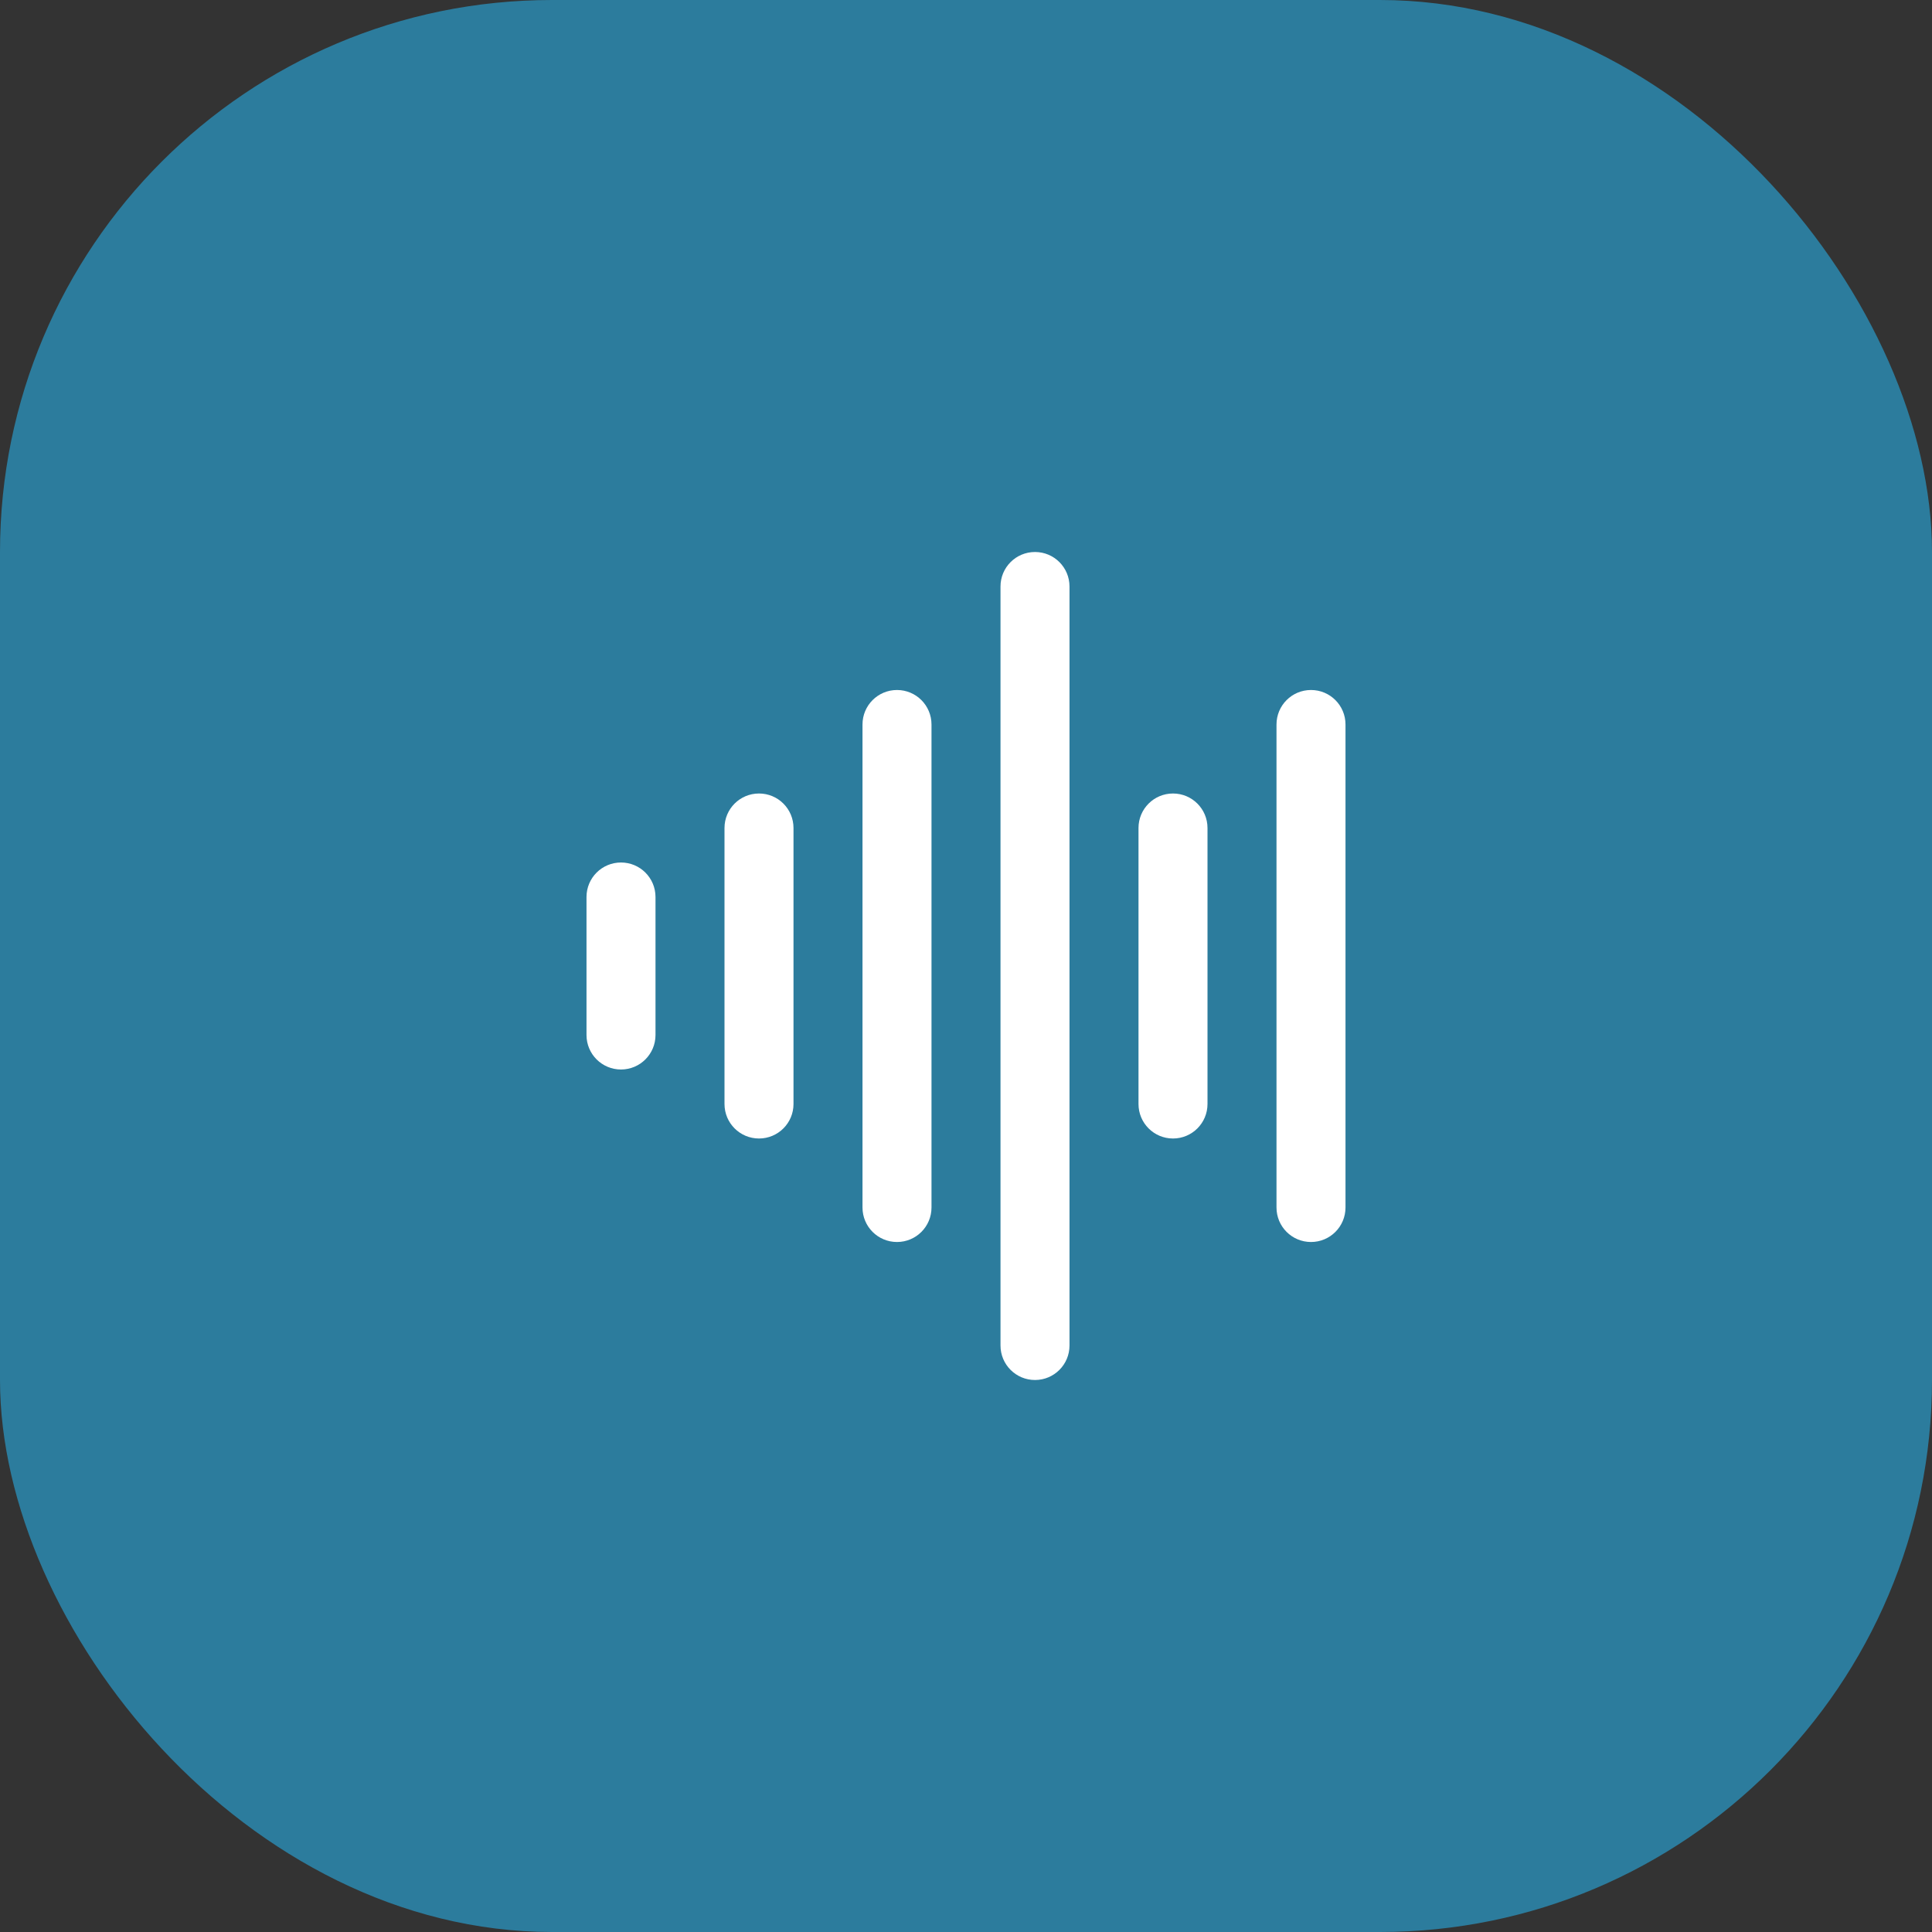
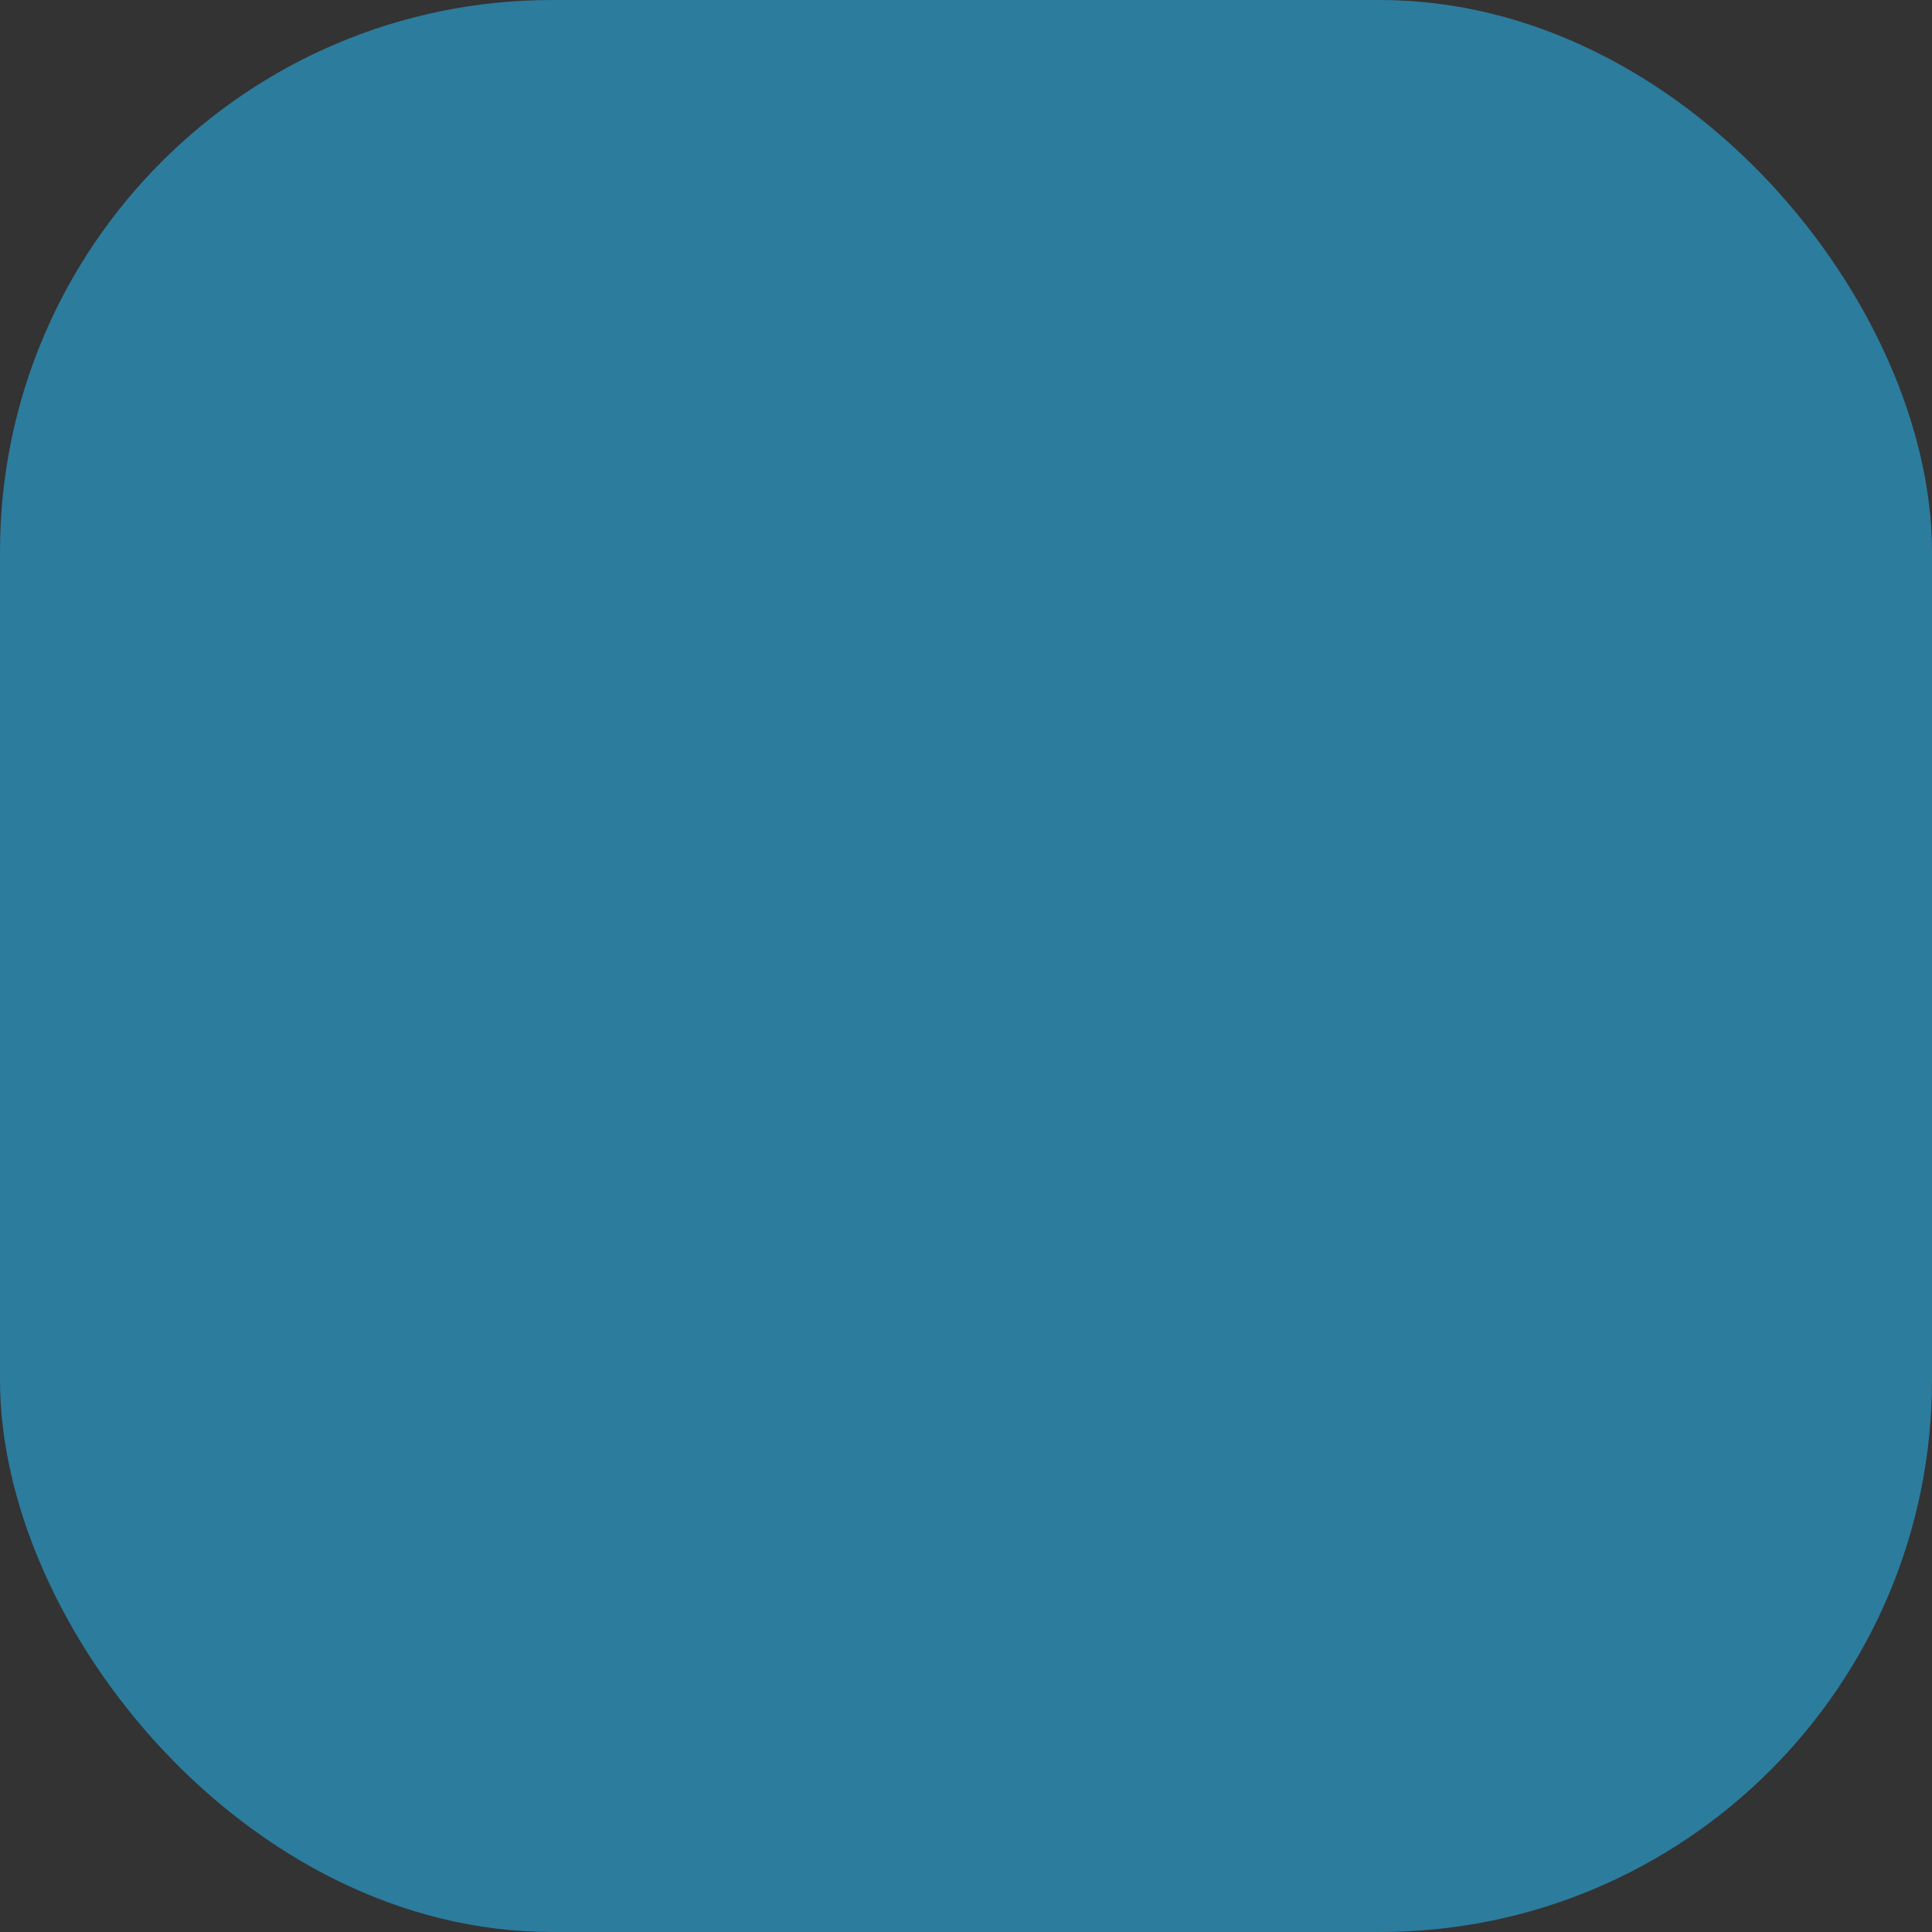
<svg xmlns="http://www.w3.org/2000/svg" width="56" height="56" viewBox="0 0 56 56" fill="none">
  <rect x="0" y="0" width="56" height="56" fill="#333333" stroke="none" />
  <rect width="56" height="56" rx="16" fill="#2C7C9D" />
  <g clip-path="url(#clip0_263_2257)">
    <path d="M35 24V32C35 32.553 34.553 33 34 33C33.447 33 33 32.553 33 32V24C33 23.447 33.447 23 34 23C34.553 23 35 23.447 35 24ZM30 16C29.447 16 29 16.447 29 17V39C29 39.553 29.447 40 30 40C30.553 40 31 39.553 31 39V17C31 16.447 30.553 16 30 16ZM38 20C37.447 20 37 20.447 37 21V35C37 35.553 37.447 36 38 36C38.553 36 39 35.553 39 35V21C39 20.447 38.553 20 38 20ZM26 20C25.447 20 25 20.447 25 21V35C25 35.553 25.447 36 26 36C26.553 36 27 35.553 27 35V21C27 20.447 26.553 20 26 20ZM22 23C21.447 23 21 23.447 21 24V32C21 32.553 21.447 33 22 33C22.553 33 23 32.553 23 32V24C23 23.447 22.553 23 22 23ZM18 25C17.447 25 17 25.447 17 26V30C17 30.553 17.447 31 18 31C18.553 31 19 30.553 19 30V26C19 25.447 18.553 25 18 25Z" fill="white" />
  </g>
  <defs>
    <clipPath id="clip0_263_2257">
-       <rect width="24" height="24" fill="white" transform="translate(16 16)" />
-     </clipPath>
+       </clipPath>
  </defs>
</svg>